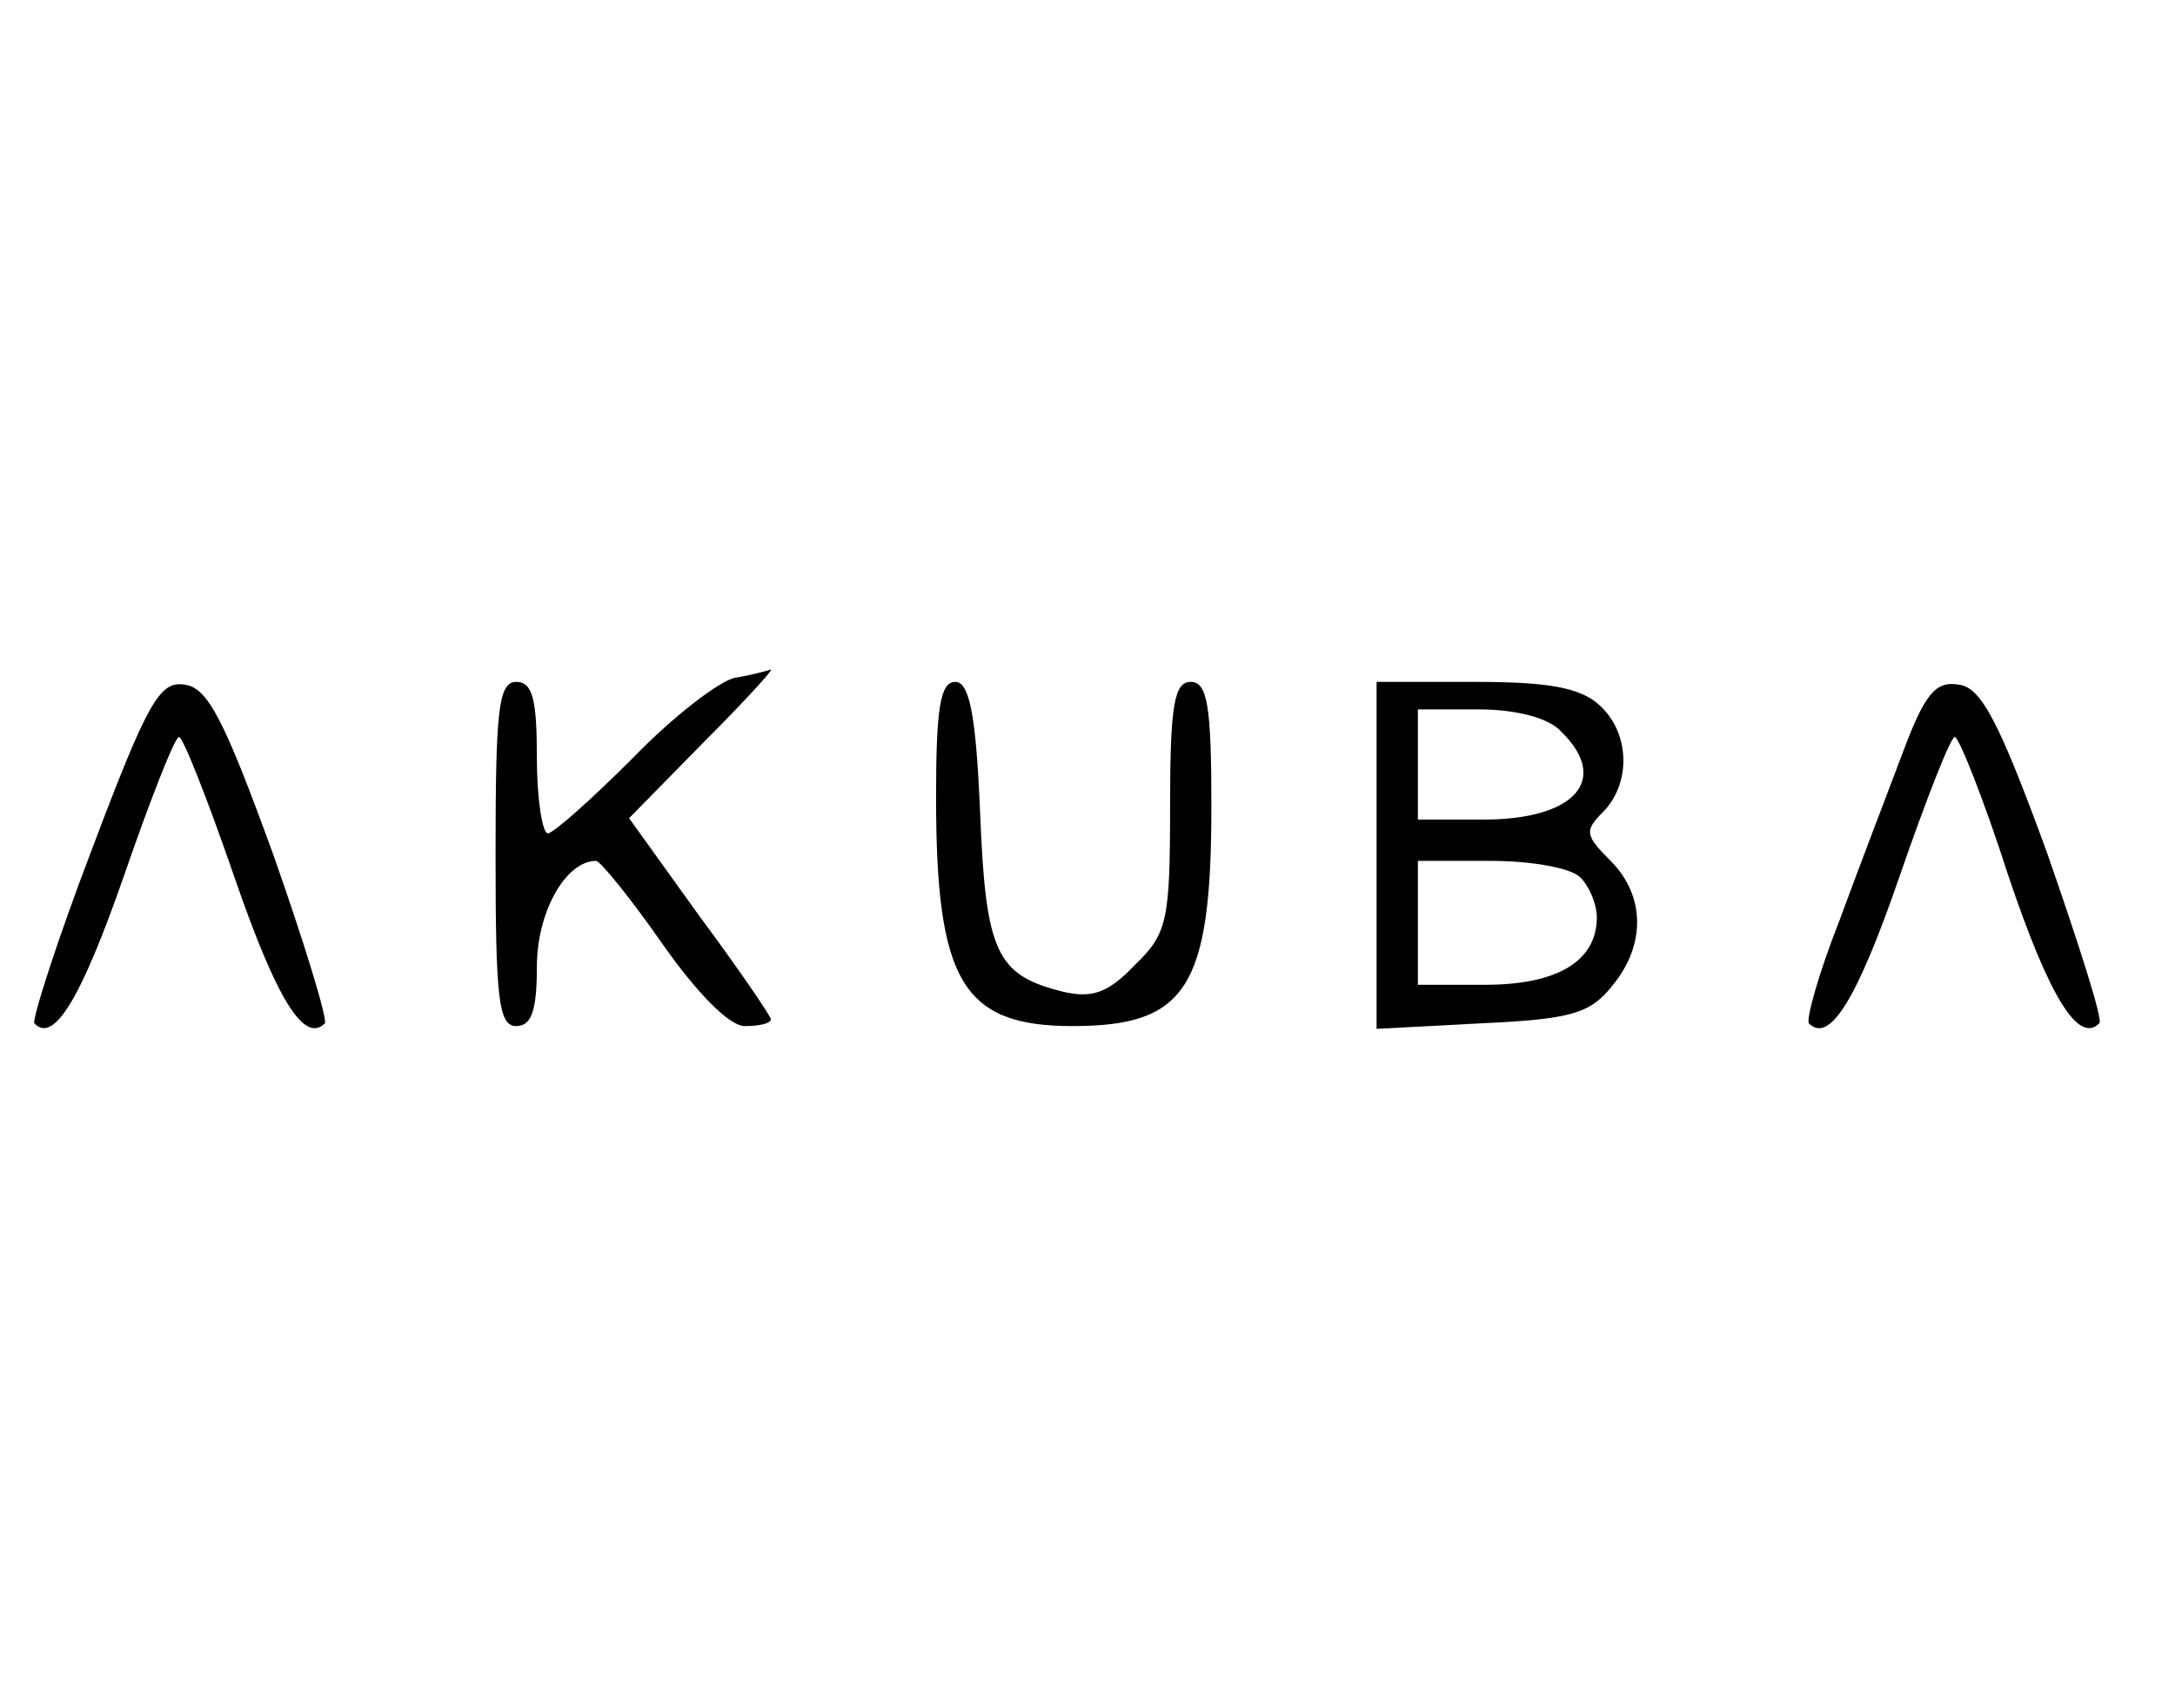
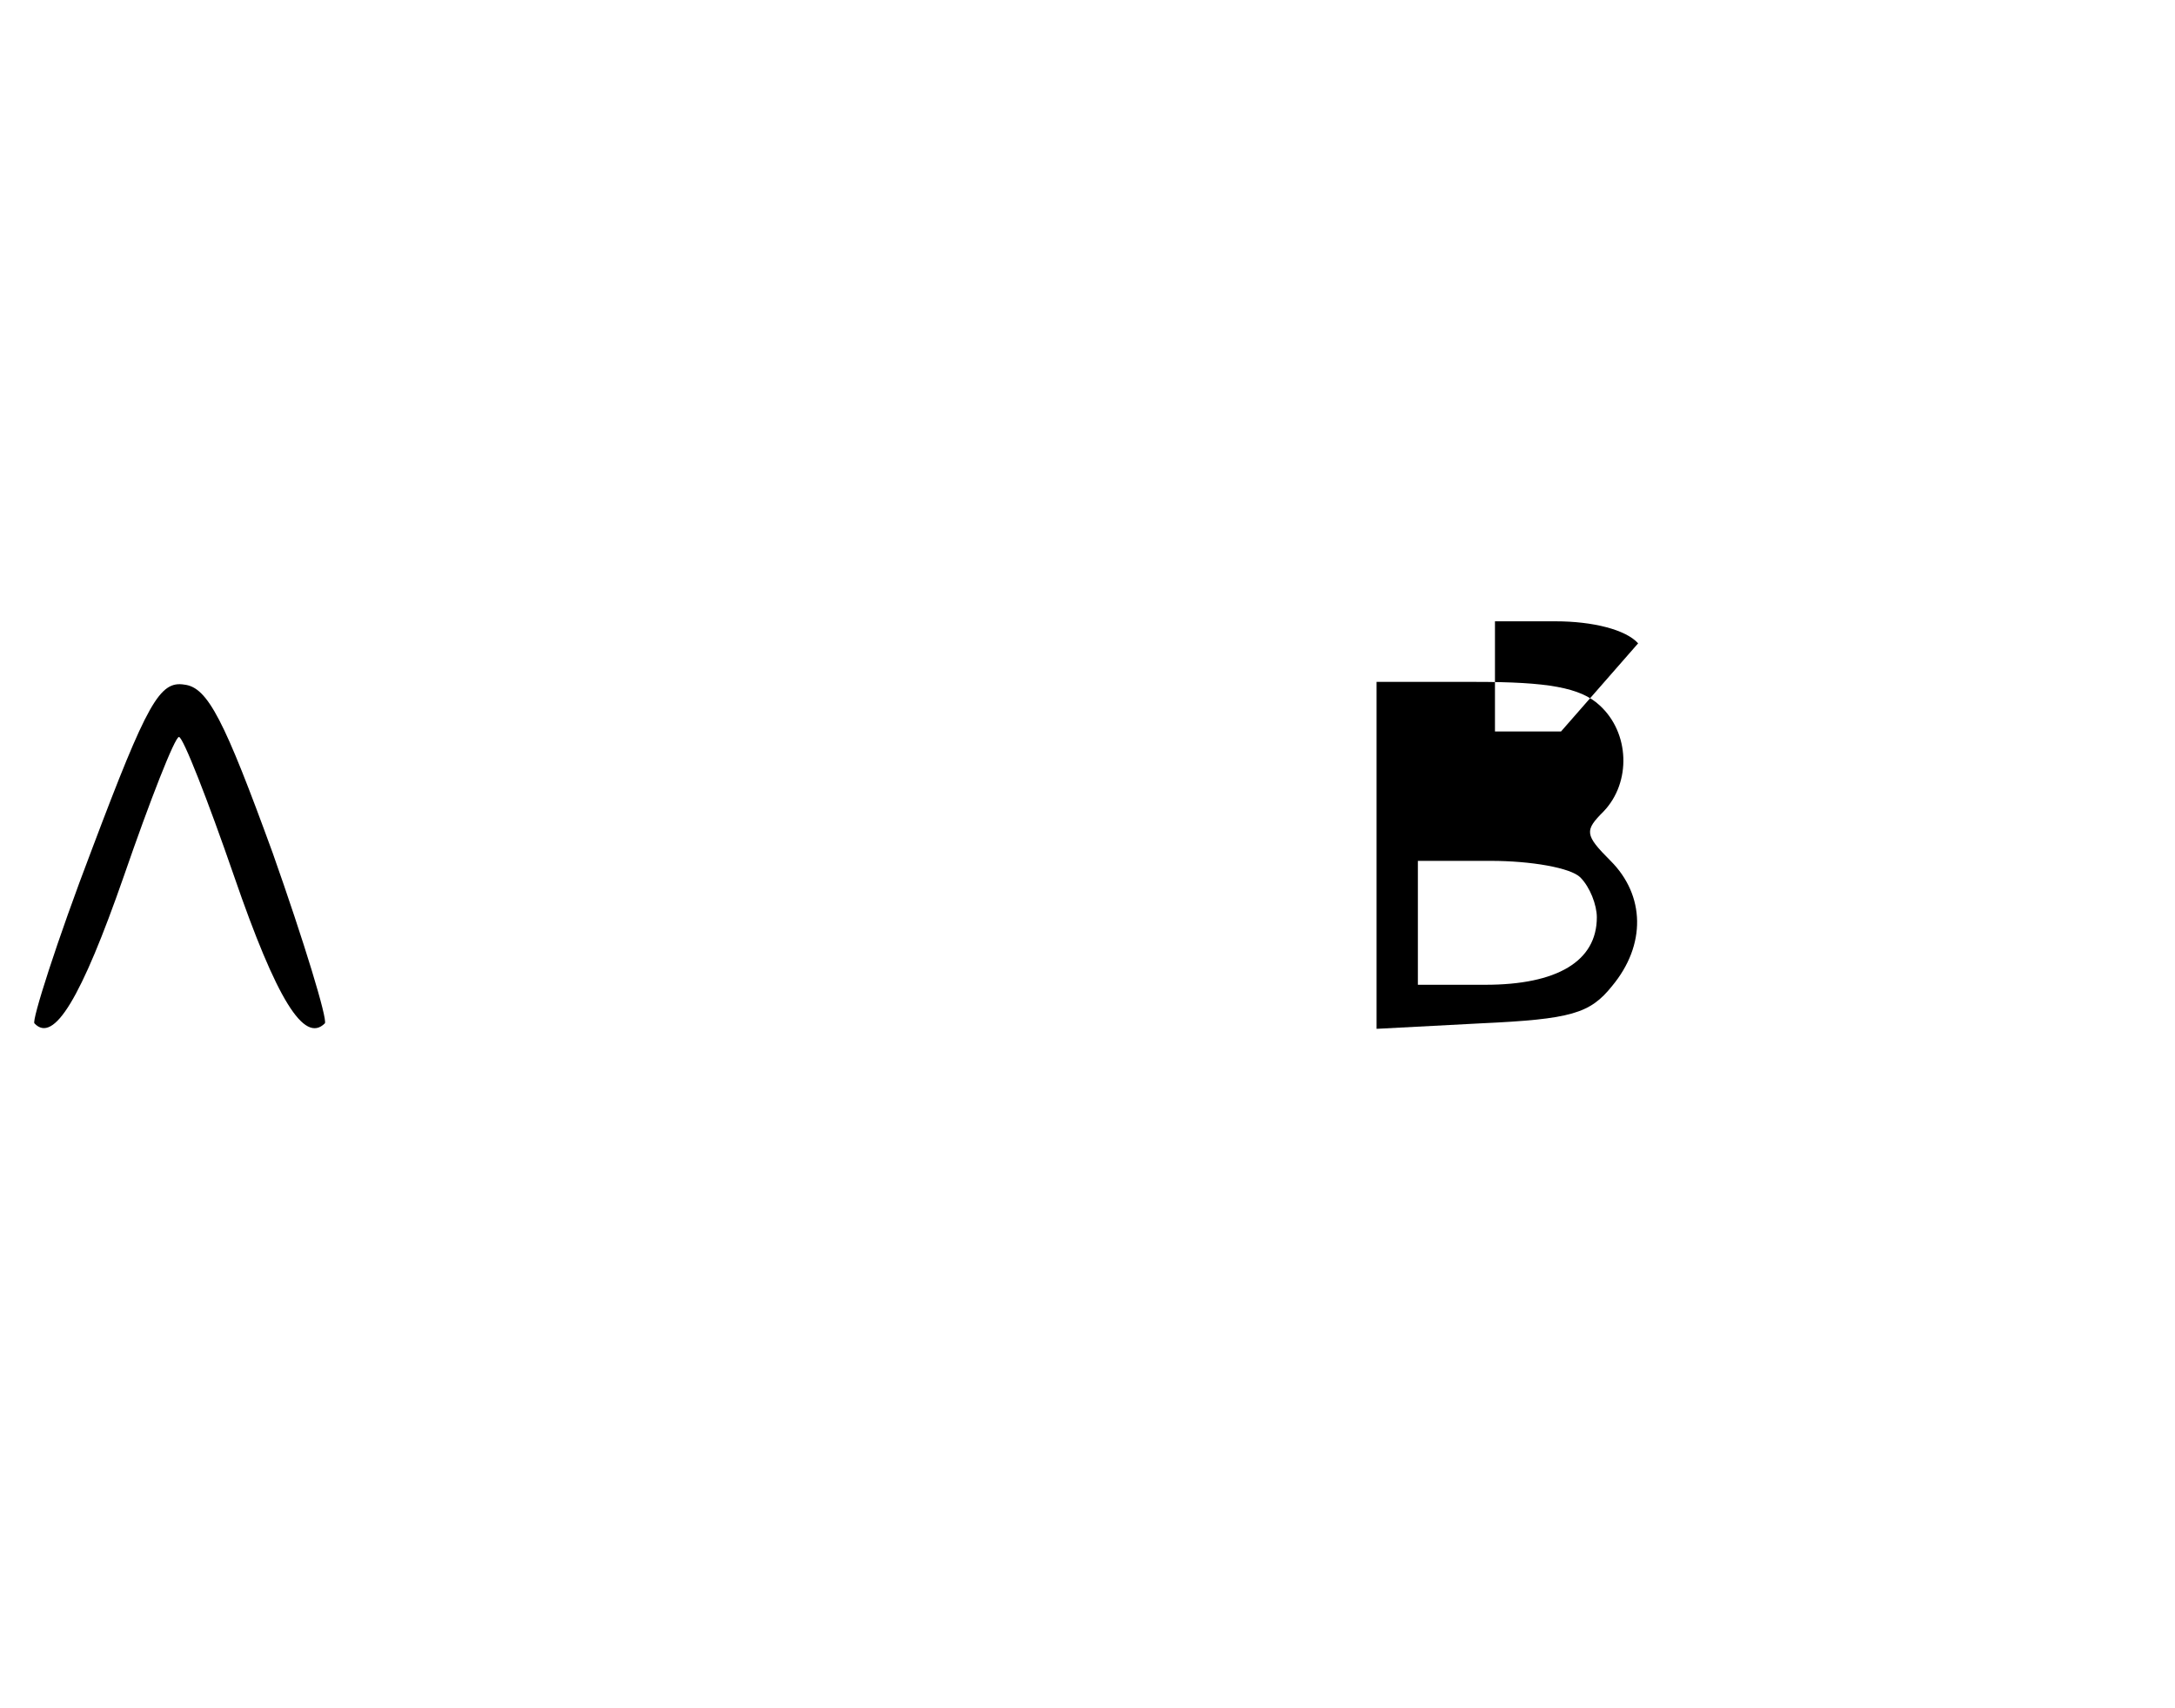
<svg xmlns="http://www.w3.org/2000/svg" version="1.0" width="90px" height="53pt" viewBox="0 0 158 53" preserveAspectRatio="xMidYMid meet">
  <g transform="translate(0,53) scale(0.1,-0.1)" fill="#000000" stroke="none">
-     <path d="M534 393 c-11 -2 -45 -28 -74 -58 -30 -30 -58 -55 -62 -55 -4 0 -8 25 -8 55 0 42 -3 55 -15 55 -13 0 -15 -21 -15 -125 0 -104 2 -125 15 -125 11 0 15 11 15 43 0 40 21 77 43 77 3 0 25 -27 48 -60 26 -37 49 -60 60 -60 11 0 19 2 19 5 0 2 -23 36 -52 75 l-51 71 54 55 c29 29 51 53 49 53 -3 -1 -14 -4 -26 -6z" />
    <path d="M67 269 c-26 -68 -44 -125 -42 -127 14 -15 34 18 65 107 19 55 37 101 40 101 3 0 21 -46 40 -101 31 -90 51 -122 66 -107 2 3 -15 59 -38 124 -35 96 -47 120 -64 122 -18 3 -27 -13 -67 -119z" />
-     <path d="M680 306 c0 -133 19 -166 99 -166 83 0 101 28 101 160 0 73 -3 90 -15 90 -12 0 -15 -17 -15 -90 0 -84 -2 -93 -26 -116 -19 -20 -31 -24 -52 -19 -48 12 -56 28 -60 130 -3 72 -8 95 -18 95 -11 0 -14 -19 -14 -84z" />
-     <path d="M1000 264 l0 -126 76 4 c65 3 79 7 95 27 25 30 24 66 -1 91 -19 19 -19 22 -5 36 20 21 19 57 -3 77 -14 13 -38 17 -90 17 l-72 0 0 -126z m134 90 c36 -35 10 -64 -56 -64 l-48 0 0 40 0 40 44 0 c27 0 51 -6 60 -16z m14 -106 c7 -7 12 -20 12 -29 0 -32 -29 -49 -81 -49 l-49 0 0 45 0 45 53 0 c29 0 58 -5 65 -12z" />
-     <path d="M1382 338 c-11 -29 -32 -84 -46 -122 -15 -38 -24 -71 -22 -74 15 -15 35 17 66 107 19 55 37 101 40 101 3 0 21 -45 39 -101 30 -89 51 -122 66 -107 3 2 -15 58 -38 124 -35 96 -48 120 -64 122 -17 3 -25 -7 -41 -50z" />
+     <path d="M1000 264 l0 -126 76 4 c65 3 79 7 95 27 25 30 24 66 -1 91 -19 19 -19 22 -5 36 20 21 19 57 -3 77 -14 13 -38 17 -90 17 l-72 0 0 -126z m134 90 l-48 0 0 40 0 40 44 0 c27 0 51 -6 60 -16z m14 -106 c7 -7 12 -20 12 -29 0 -32 -29 -49 -81 -49 l-49 0 0 45 0 45 53 0 c29 0 58 -5 65 -12z" />
  </g>
</svg>